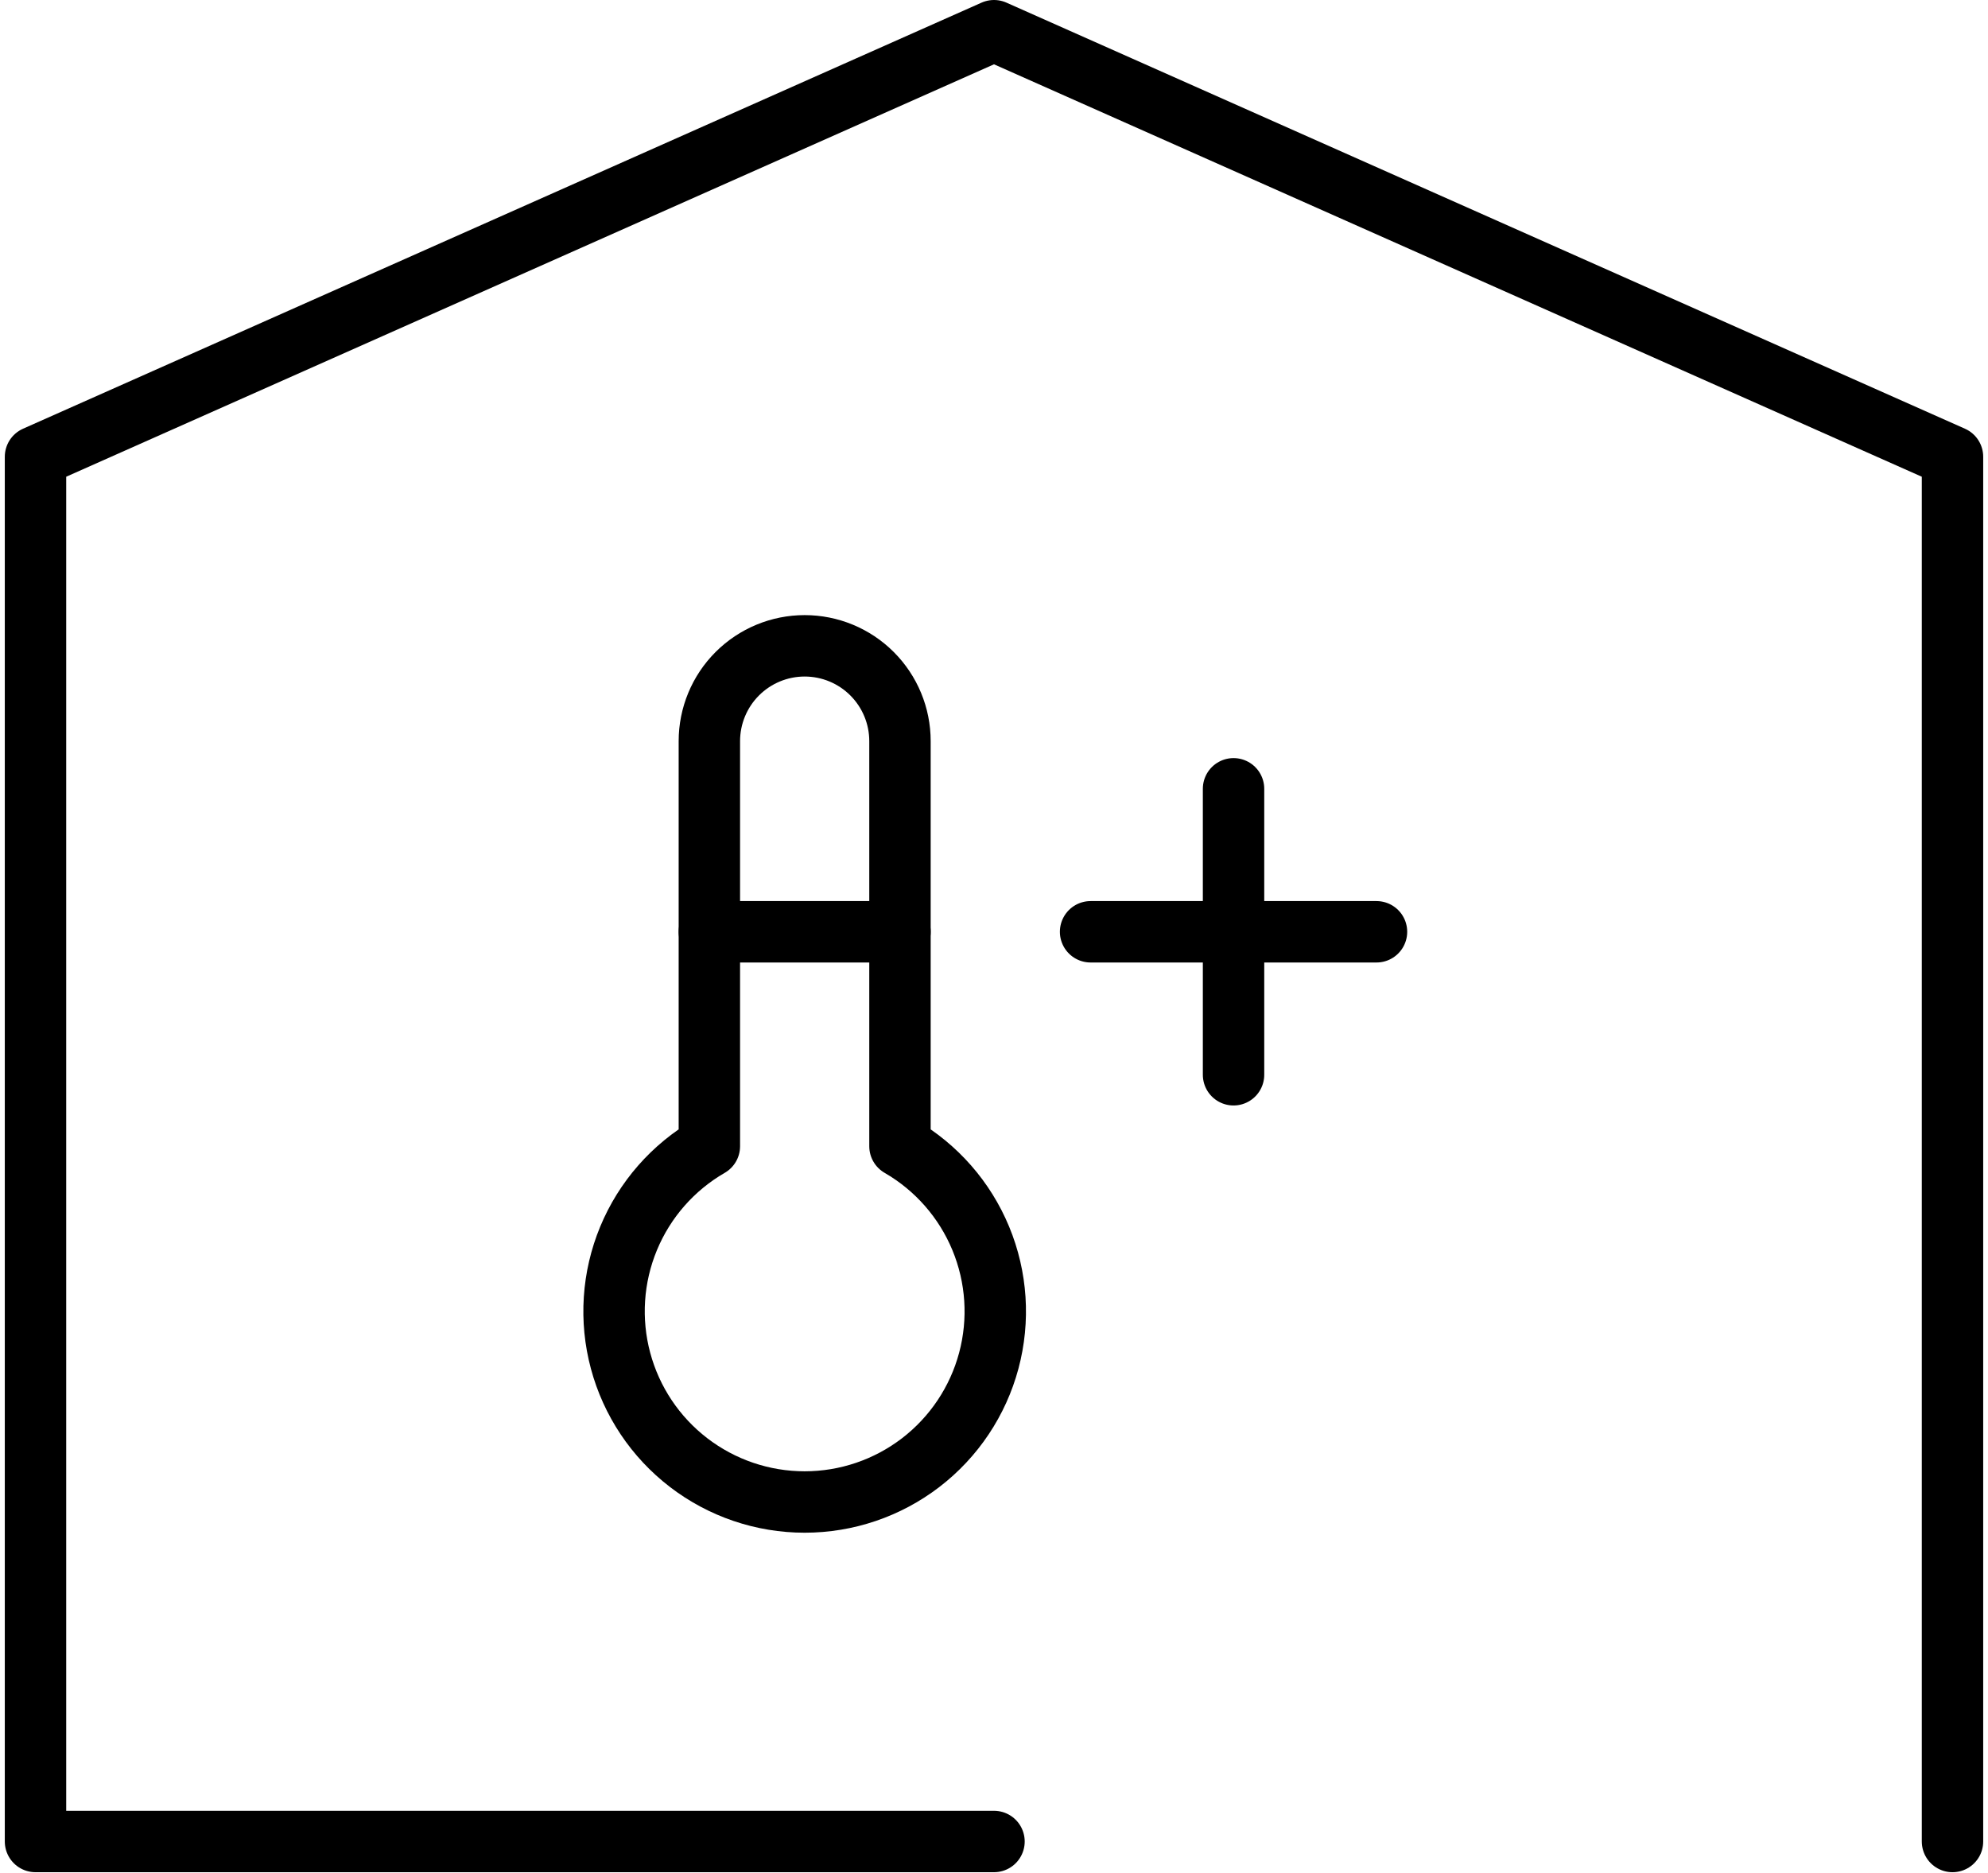
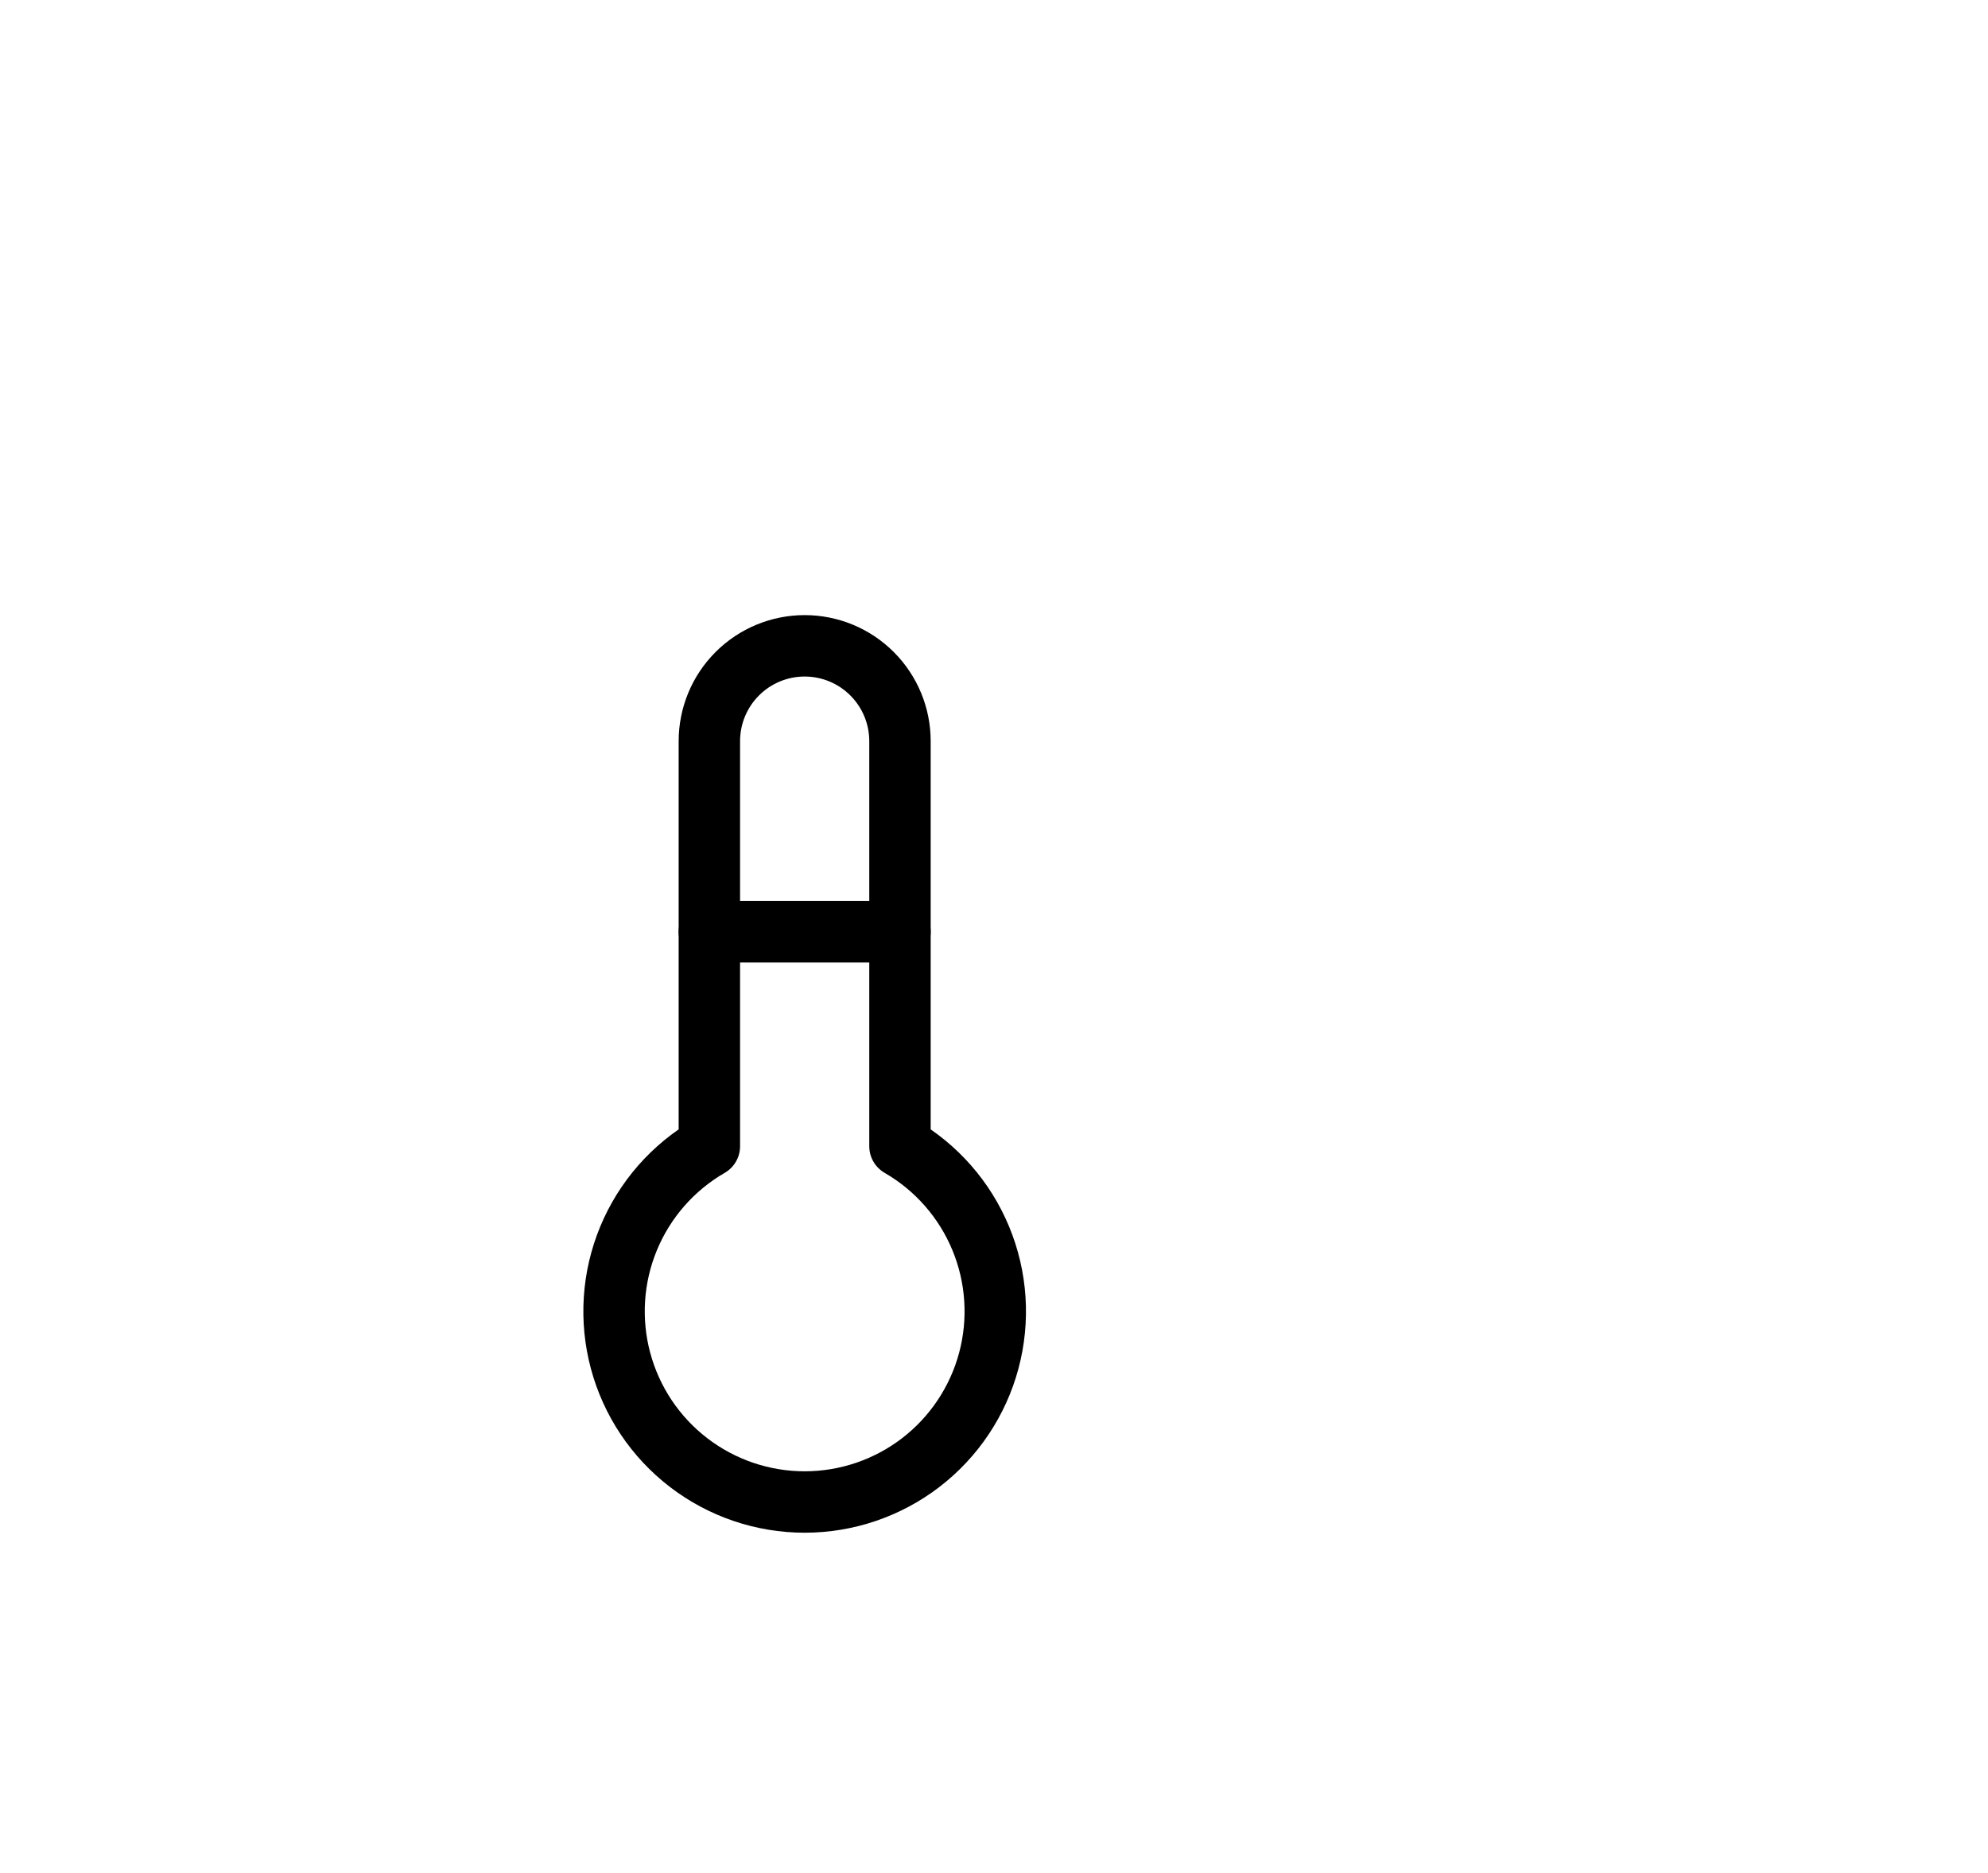
<svg xmlns="http://www.w3.org/2000/svg" width="259" height="244" viewBox="0 0 259 244" fill="none">
-   <path d="M129.5 239.875H4.625L4.625 59.5L129.5 4L254.375 59.5V239.875" stroke="black" stroke-width="8" stroke-linecap="round" stroke-linejoin="round" />
  <path d="M92.417 149.312C87.682 152.046 83.982 156.265 81.89 161.315C79.798 166.366 79.431 171.966 80.846 177.246C82.261 182.527 85.379 187.192 89.716 190.52C94.053 193.848 99.367 195.652 104.833 195.652C110.3 195.652 115.614 193.848 119.951 190.52C124.288 187.192 127.406 182.527 128.821 177.246C130.235 171.966 129.868 166.366 127.776 161.315C125.684 156.265 121.984 152.046 117.25 149.312V96.542C117.25 93.249 115.942 90.09 113.613 87.762C111.285 85.433 108.126 84.125 104.833 84.125C101.54 84.125 98.382 85.433 96.053 87.762C93.725 90.09 92.417 93.249 92.417 96.542V149.312Z" stroke="black" stroke-width="8" stroke-linecap="round" stroke-linejoin="round" />
  <path d="M92.417 121.375H117.25" stroke="black" stroke-width="8" stroke-linecap="round" stroke-linejoin="round" />
-   <path d="M142.083 121.375H179.333" stroke="black" stroke-width="8" stroke-linecap="round" stroke-linejoin="round" />
-   <path d="M160.708 102.75V140" stroke="black" stroke-width="8" stroke-linecap="round" stroke-linejoin="round" />
</svg>